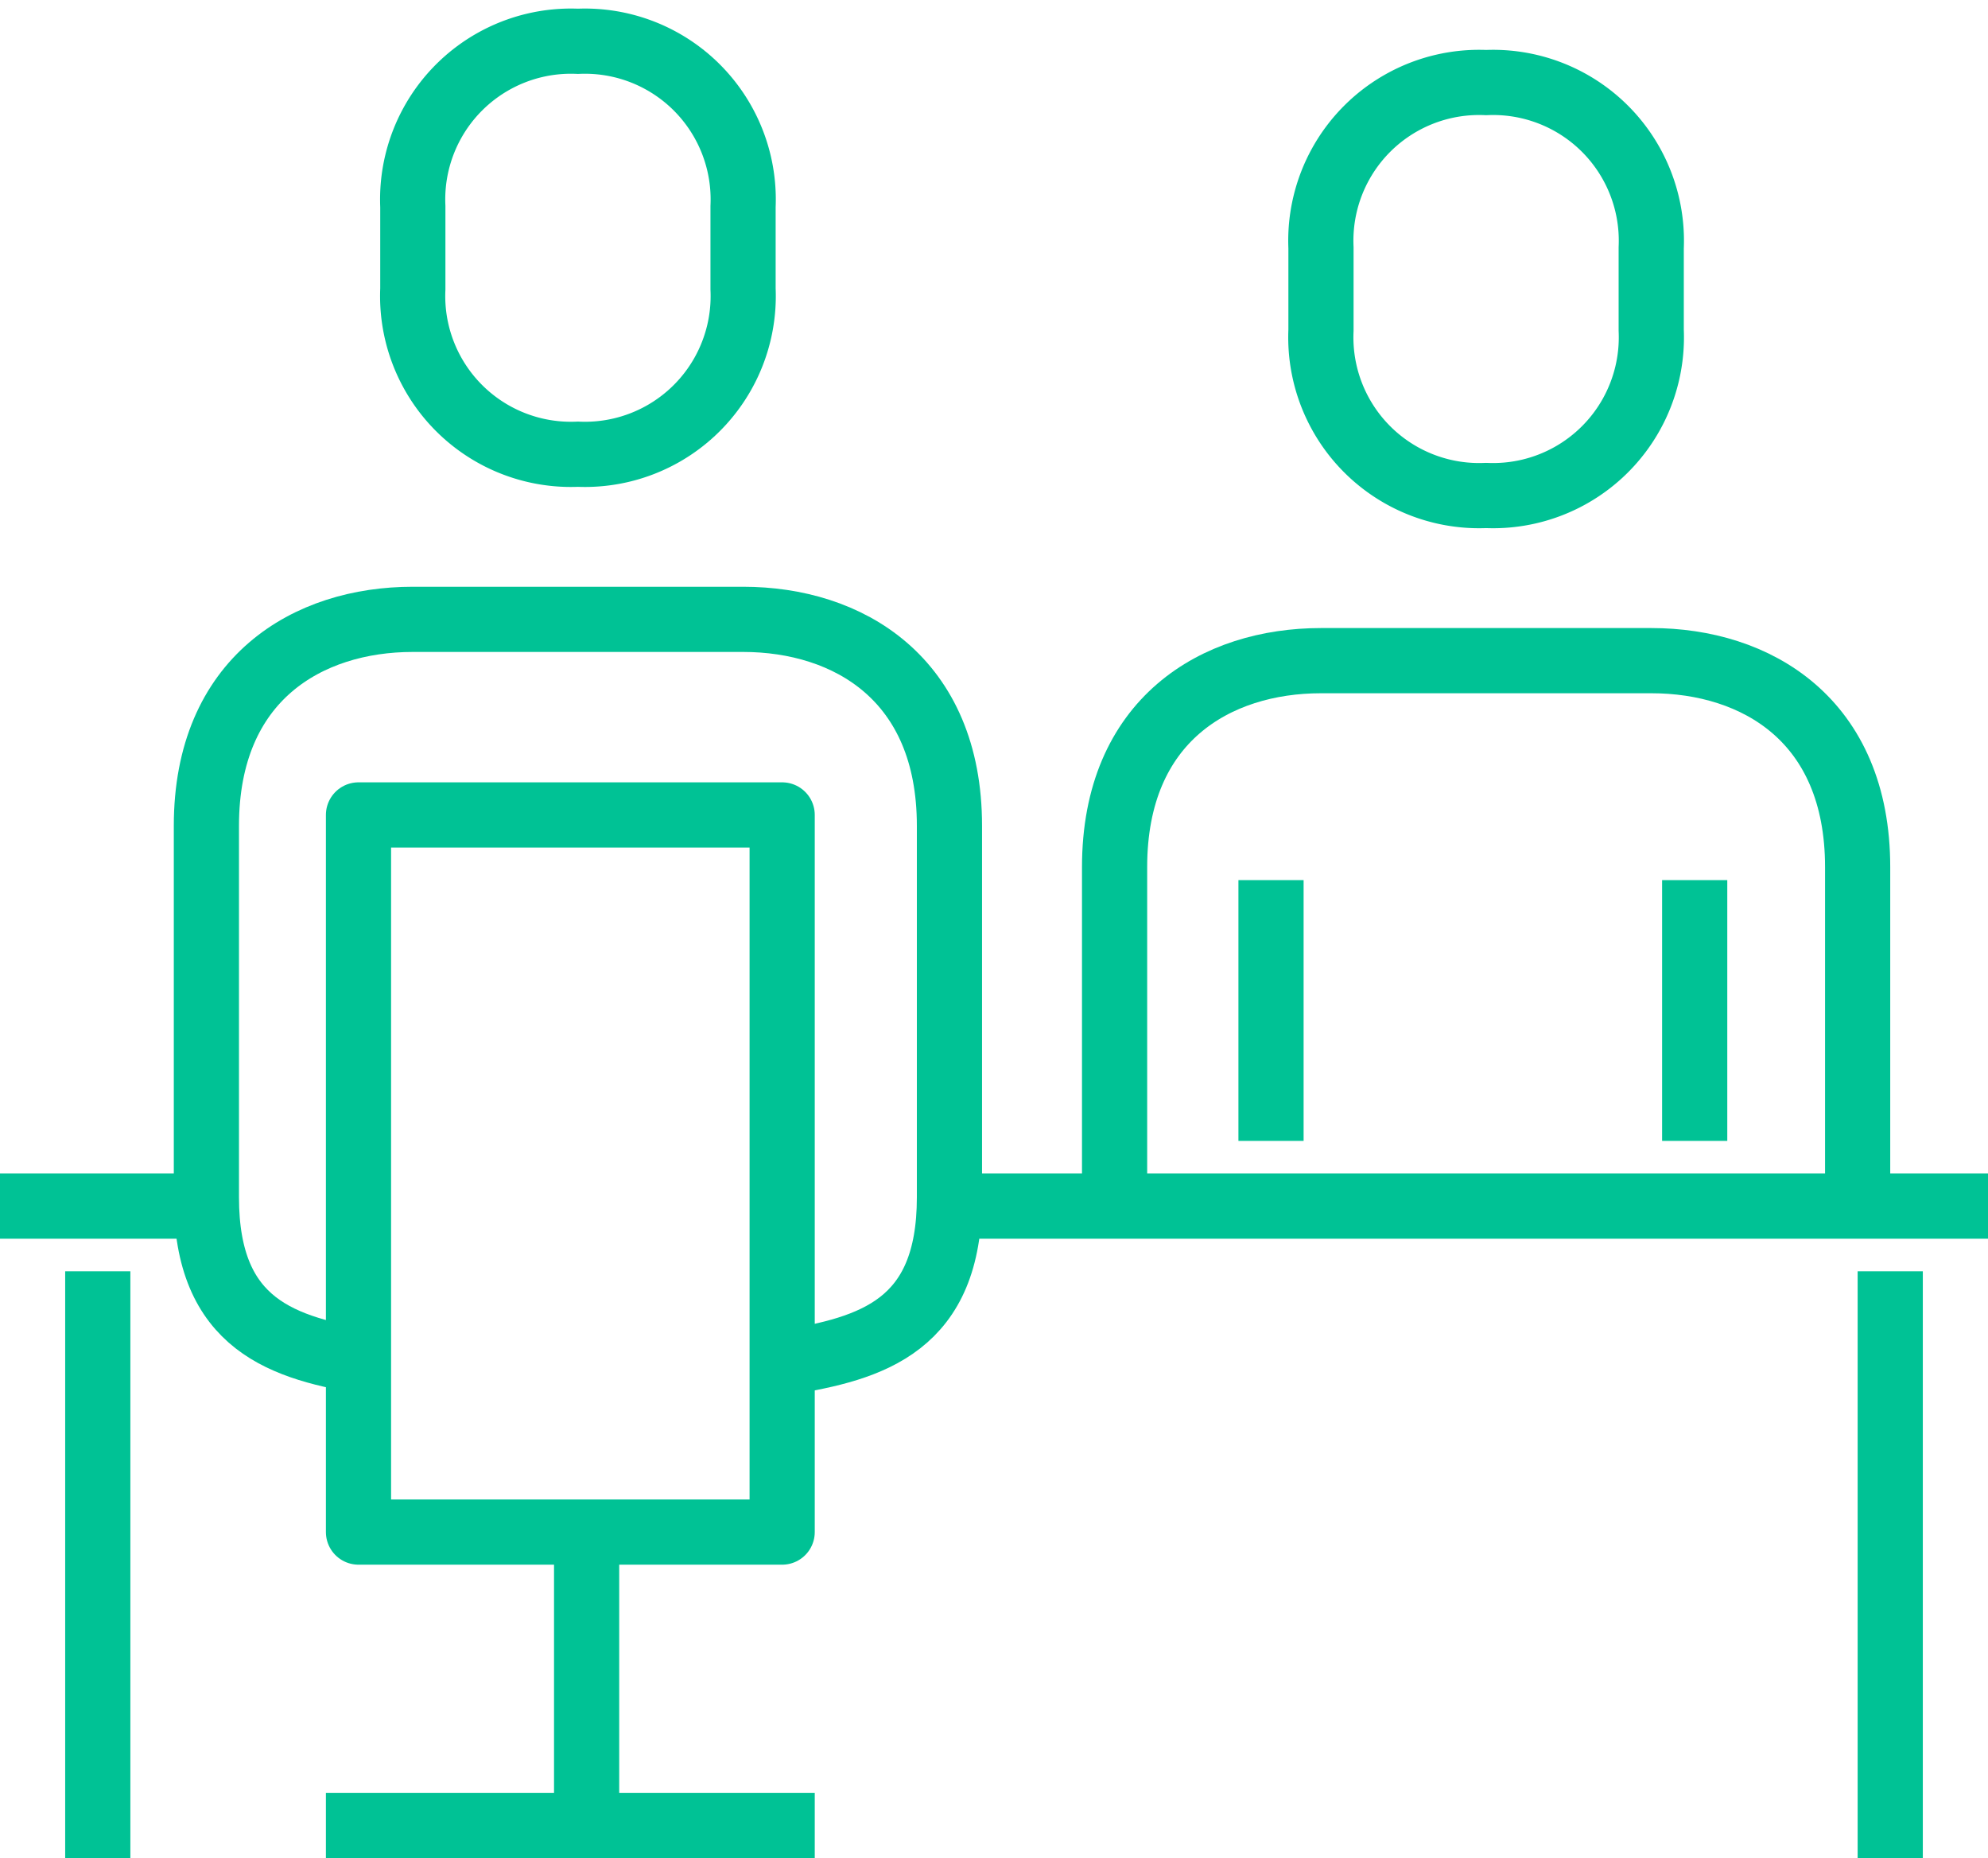
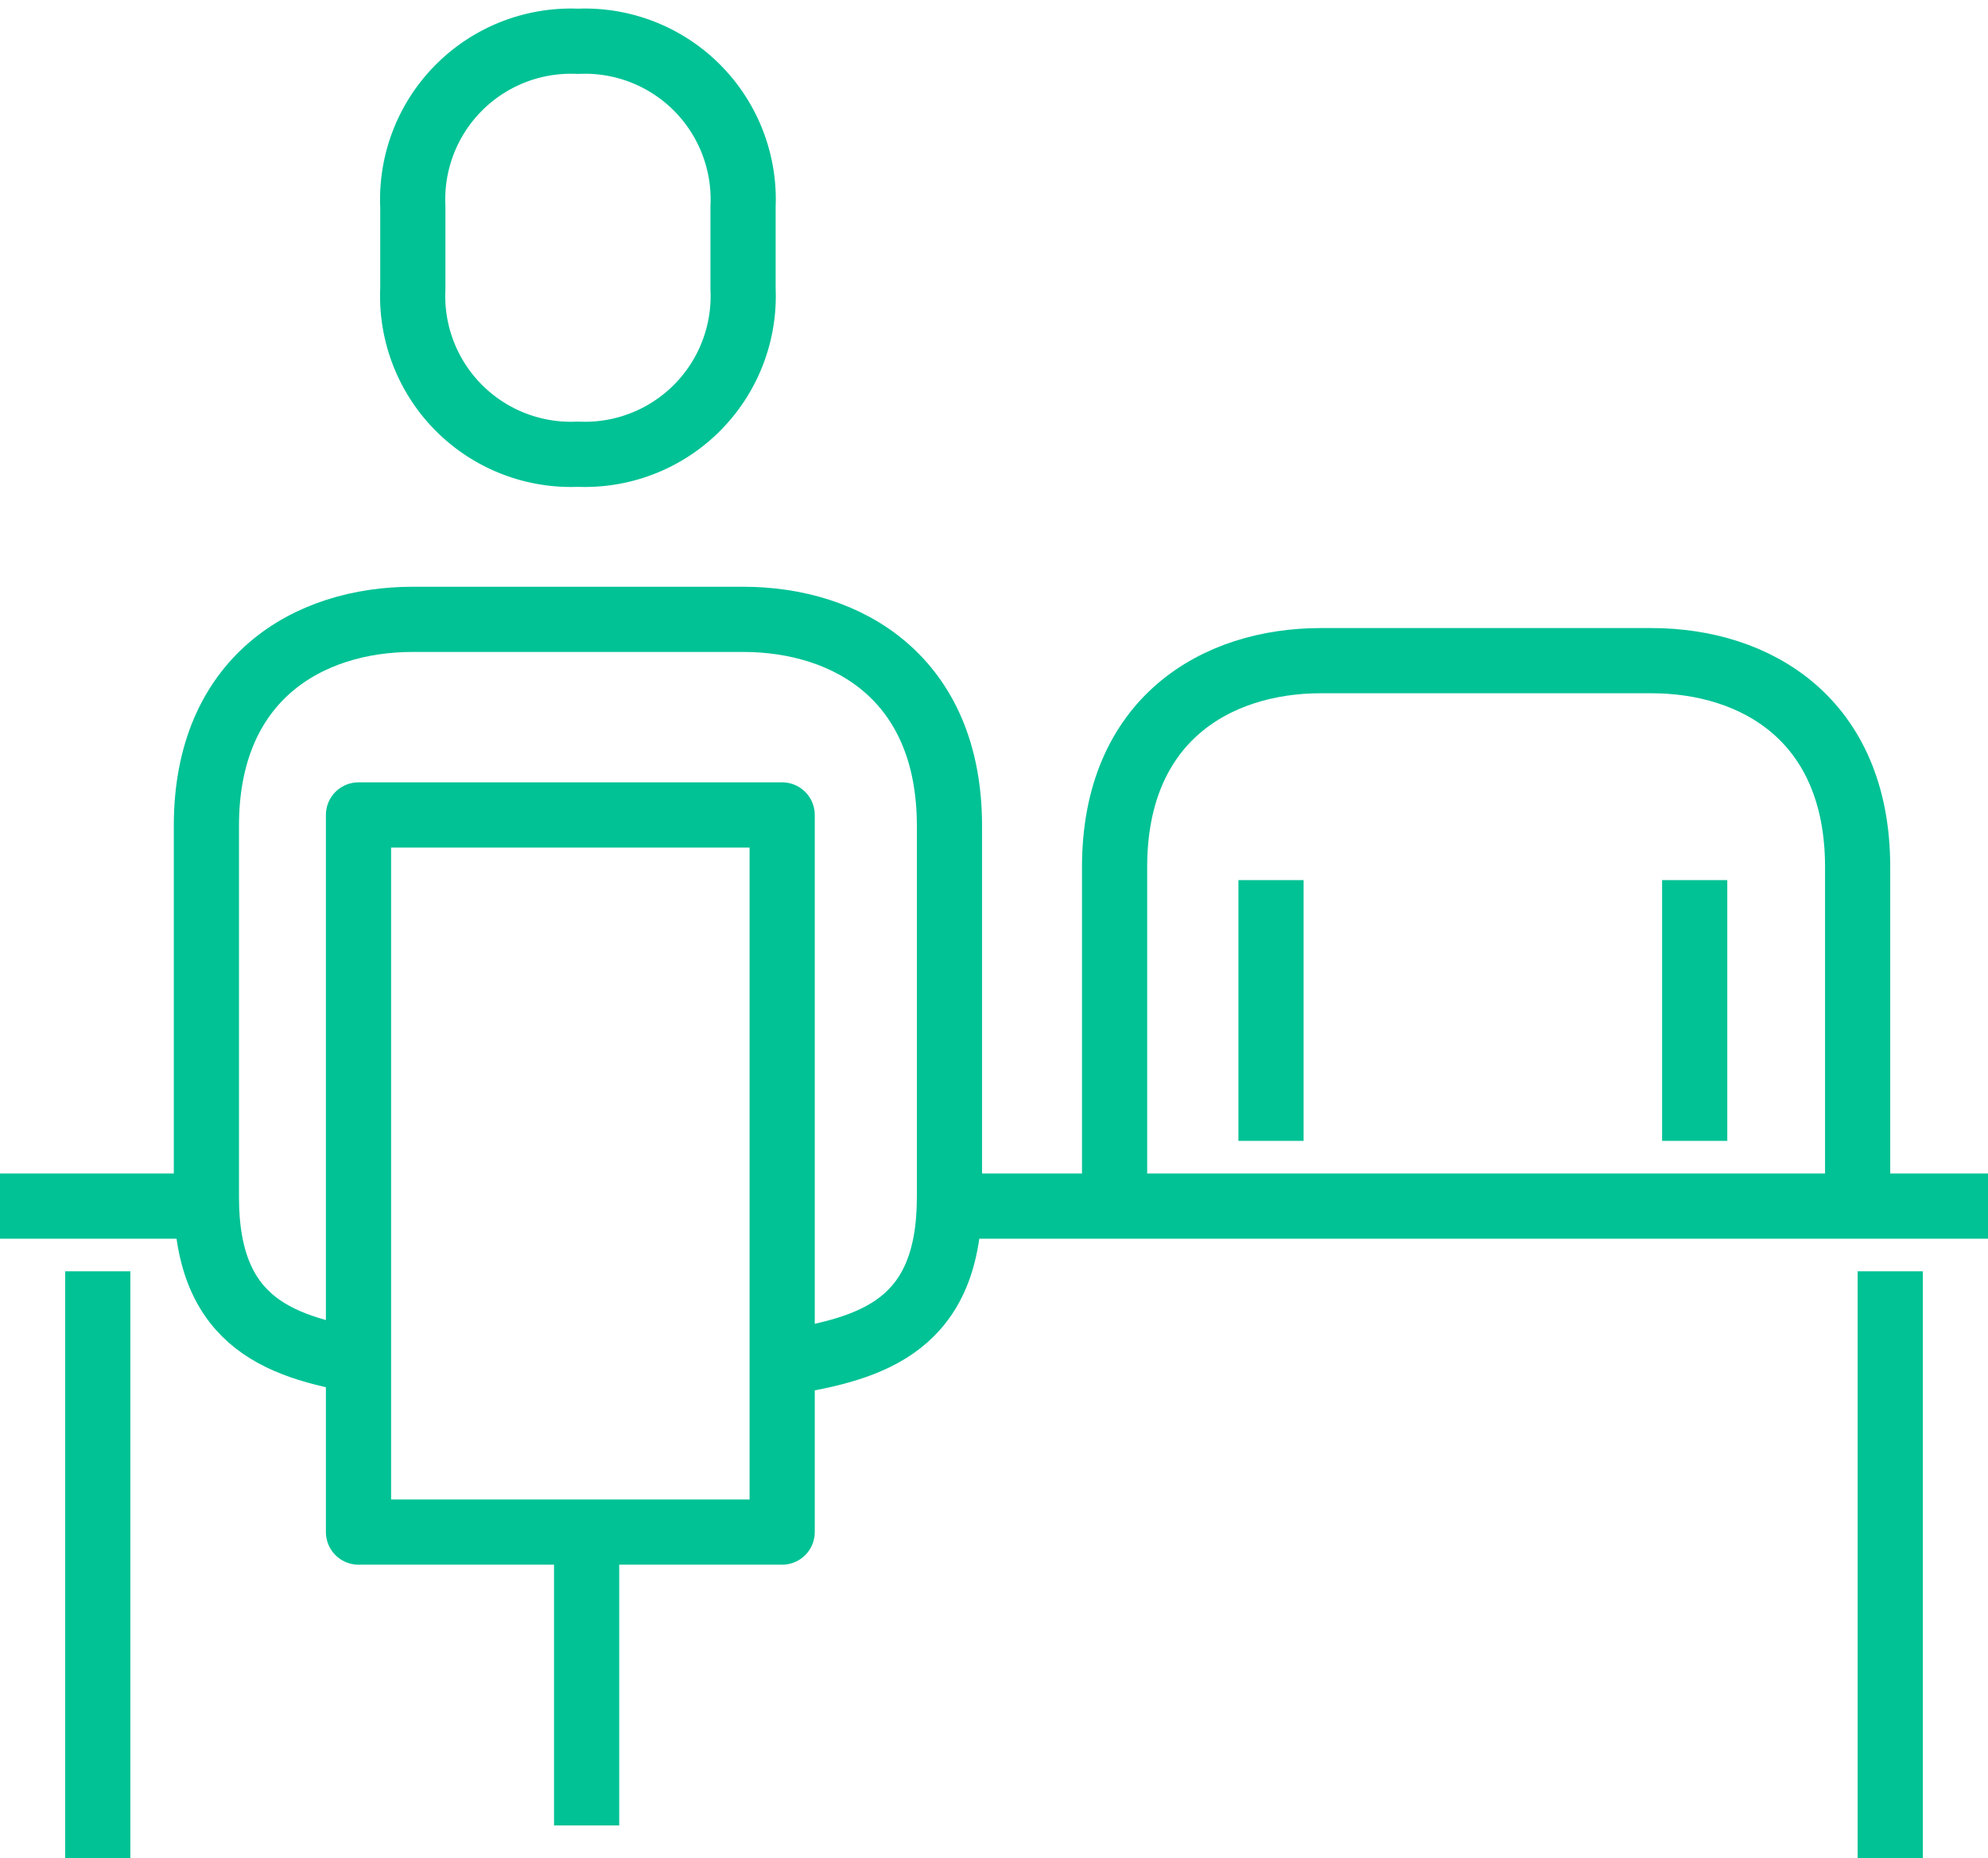
<svg xmlns="http://www.w3.org/2000/svg" id="Group_134" data-name="Group 134" width="61" height="57" viewBox="0 0 61 57">
  <defs>
    <clipPath id="clip-path">
      <rect id="Rectangle_239" data-name="Rectangle 239" width="61" height="57" fill="none" stroke="#00c295" stroke-width="1" />
    </clipPath>
  </defs>
  <g id="Group_133" data-name="Group 133" clip-path="url(#clip-path)">
    <path id="Path_386" data-name="Path 386" d="M49.8,32.467V22.333C49.8,17.814,46.687,16,43.467,16H33.333C30.113,16,27,17.814,27,22.333V32.467" transform="translate(7.2 4.267)" fill="none" stroke="#00c295" stroke-linejoin="round" stroke-width="2" />
    <line id="Line_87" data-name="Line 87" y1="8" transform="translate(52 27)" fill="none" stroke="#00c295" stroke-linejoin="round" stroke-width="2" />
    <line id="Line_88" data-name="Line 88" y2="8" transform="translate(39 27)" fill="none" stroke="#00c295" stroke-linejoin="round" stroke-width="2" />
    <line id="Line_89" data-name="Line 89" x2="6" transform="translate(0 37)" fill="none" stroke="#00c295" stroke-linejoin="round" stroke-width="2" />
    <line id="Line_90" data-name="Line 90" x2="32" transform="translate(29 37)" fill="none" stroke="#00c295" stroke-linejoin="round" stroke-width="2" />
-     <path id="Path_387" data-name="Path 387" d="M37.067,14.667A4.856,4.856,0,0,0,42.133,9.6V7.067A4.856,4.856,0,0,0,37.067,2,4.856,4.856,0,0,0,32,7.067V9.6A4.856,4.856,0,0,0,37.067,14.667Z" transform="translate(8.533 0.533)" fill="none" stroke="#00c295" stroke-linejoin="round" stroke-width="2" />
    <path id="Path_388" data-name="Path 388" d="M22.733,37.8c2.723-.431,5.067-1.145,5.067-5.067v-11.4C27.8,16.814,24.687,15,21.467,15H11.333C8.113,15,5,16.814,5,21.333v11.4c0,3.922,2.343,4.636,5.067,5.067" transform="translate(1.333 4)" fill="none" stroke="#00c295" stroke-linejoin="round" stroke-width="2" />
    <rect id="Rectangle_238" data-name="Rectangle 238" width="13" height="22" transform="translate(11 25)" fill="none" stroke="#00c295" stroke-linejoin="round" stroke-width="2" />
    <path id="Path_389" data-name="Path 389" d="M15.067,13.667A4.856,4.856,0,0,0,20.133,8.6V6.067A4.856,4.856,0,0,0,15.067,1,4.856,4.856,0,0,0,10,6.067V8.6A4.856,4.856,0,0,0,15.067,13.667Z" transform="translate(2.667 0.267)" fill="none" stroke="#00c295" stroke-linejoin="round" stroke-width="2" />
    <line id="Line_91" data-name="Line 91" y2="18" transform="translate(58 39)" fill="none" stroke="#00c295" stroke-linejoin="round" stroke-width="2" />
    <line id="Line_92" data-name="Line 92" y2="18" transform="translate(3 39)" fill="none" stroke="#00c295" stroke-linejoin="round" stroke-width="2" />
    <line id="Line_93" data-name="Line 93" y2="9" transform="translate(18 47)" fill="none" stroke="#00c295" stroke-linejoin="round" stroke-width="2" />
-     <line id="Line_94" data-name="Line 94" x2="15" transform="translate(10 56)" fill="none" stroke="#00c295" stroke-linejoin="round" stroke-width="2" />
  </g>
</svg>